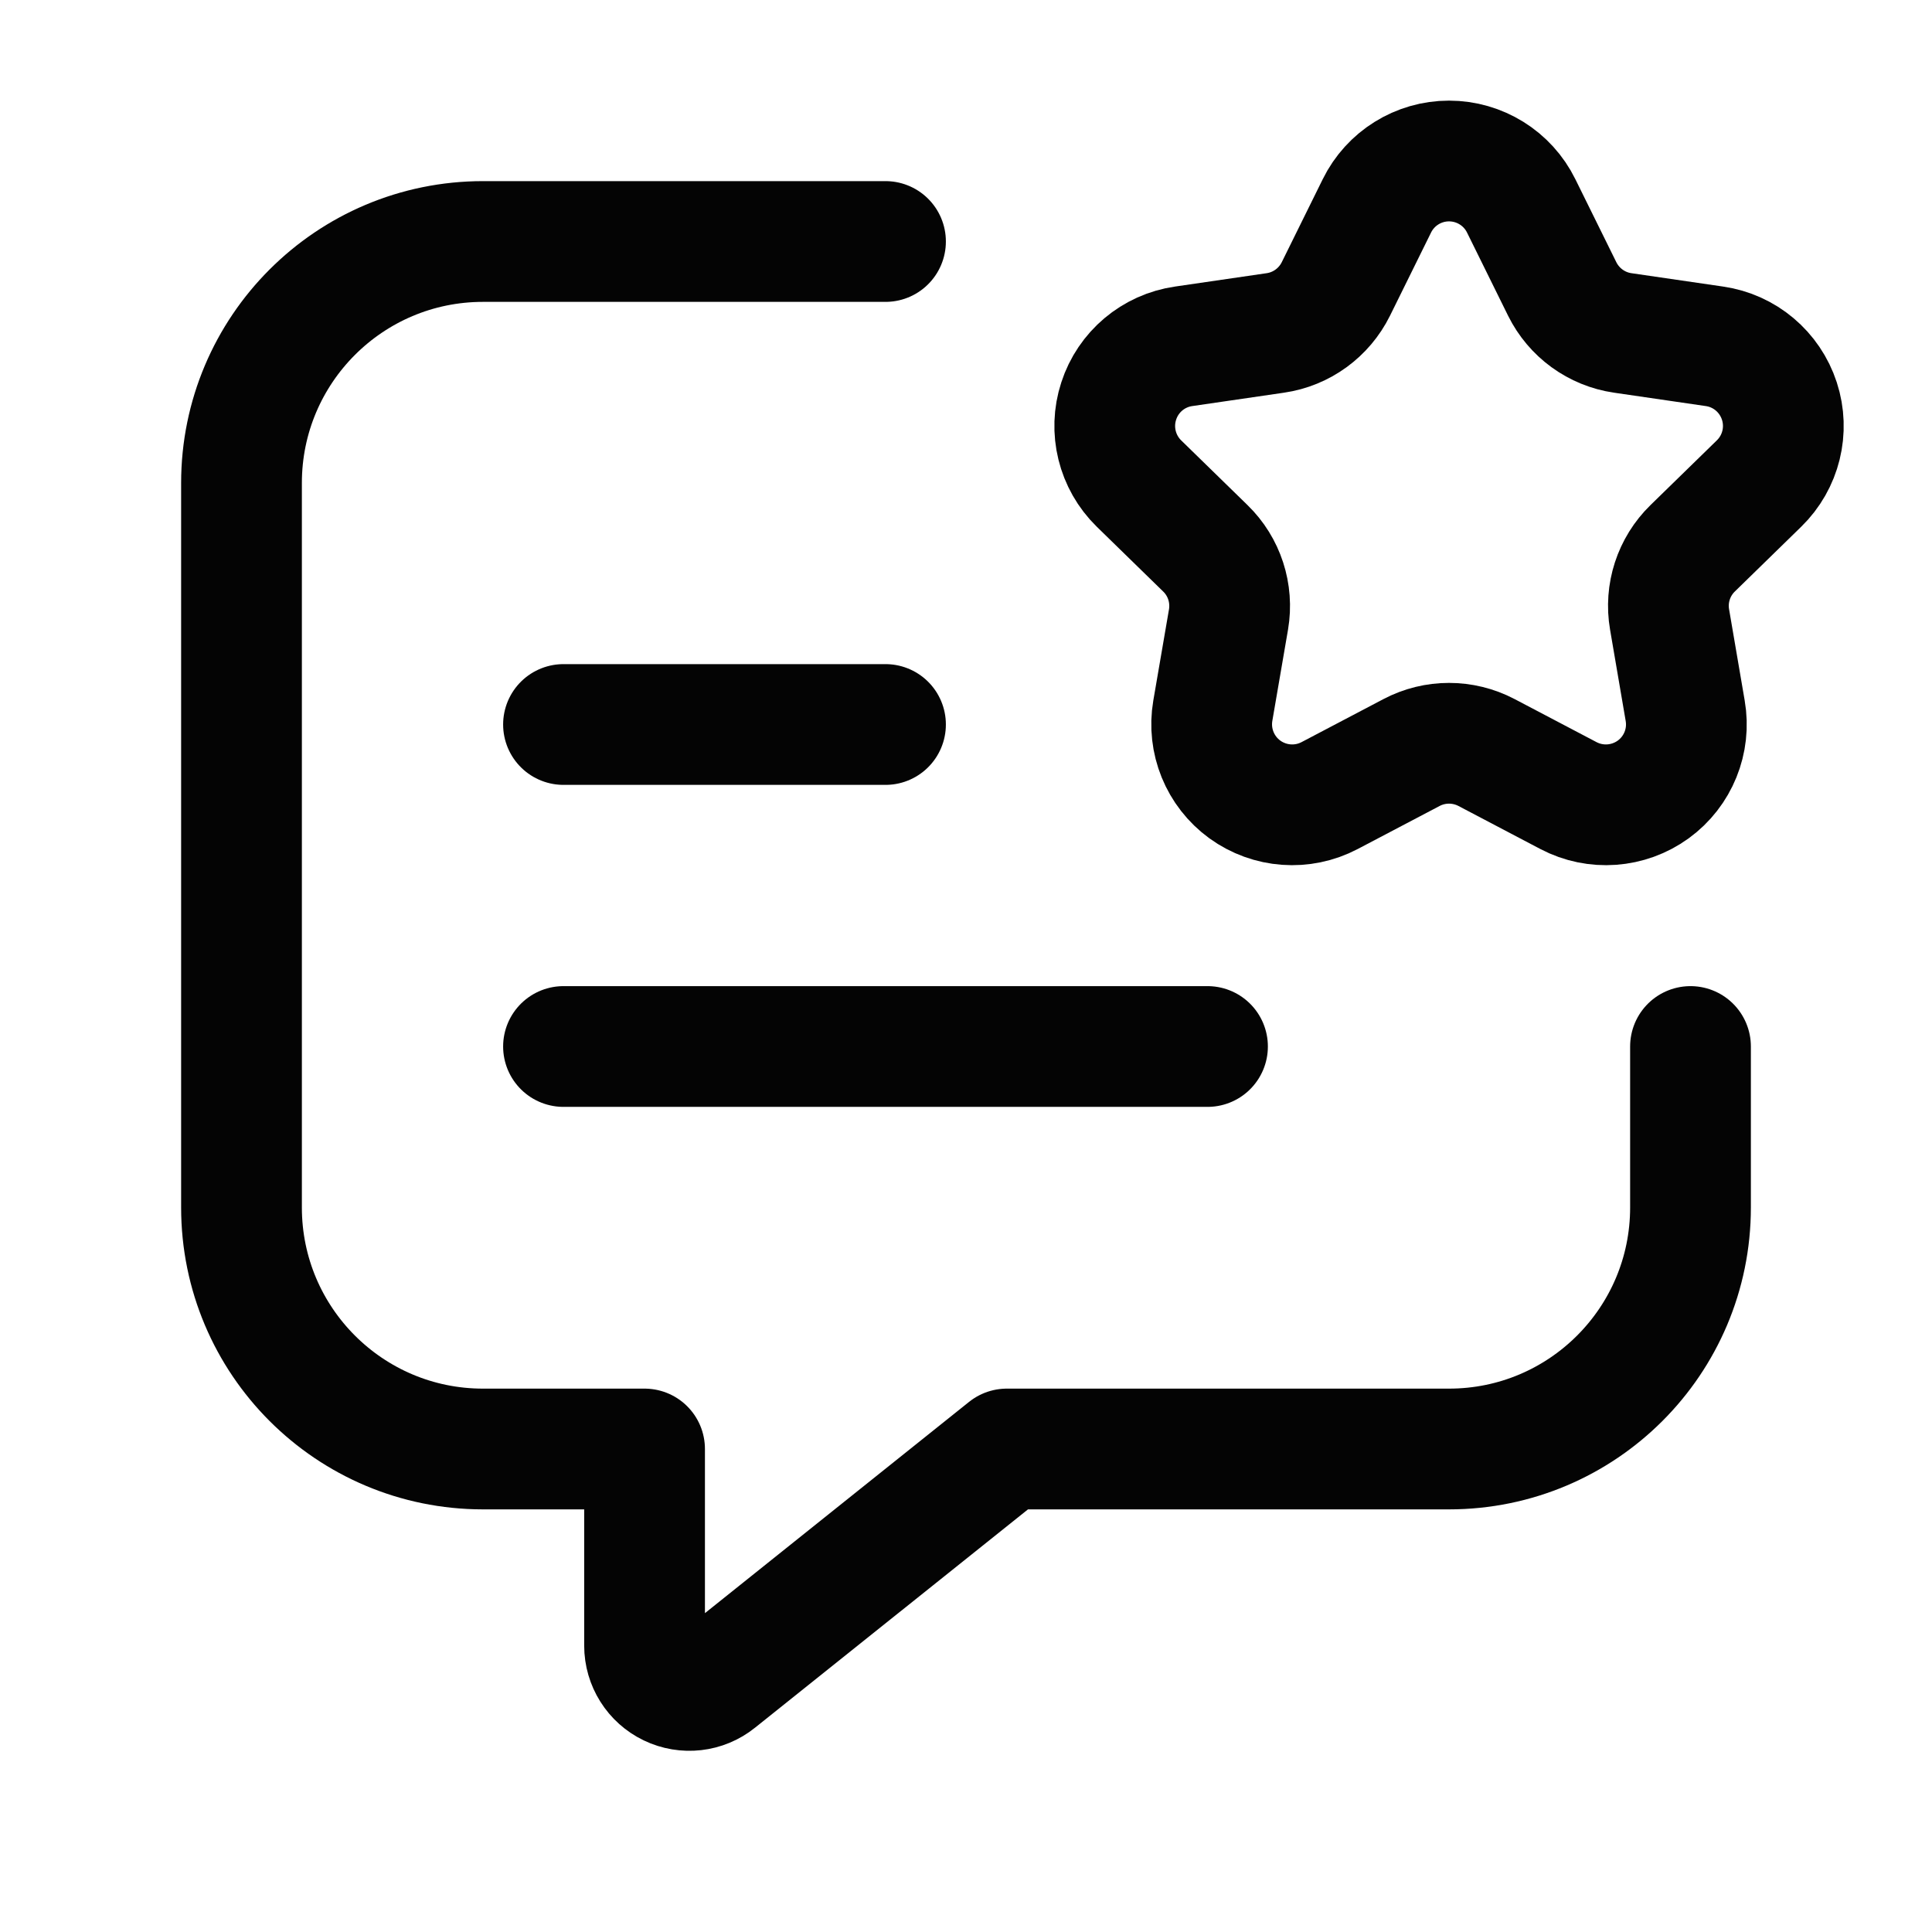
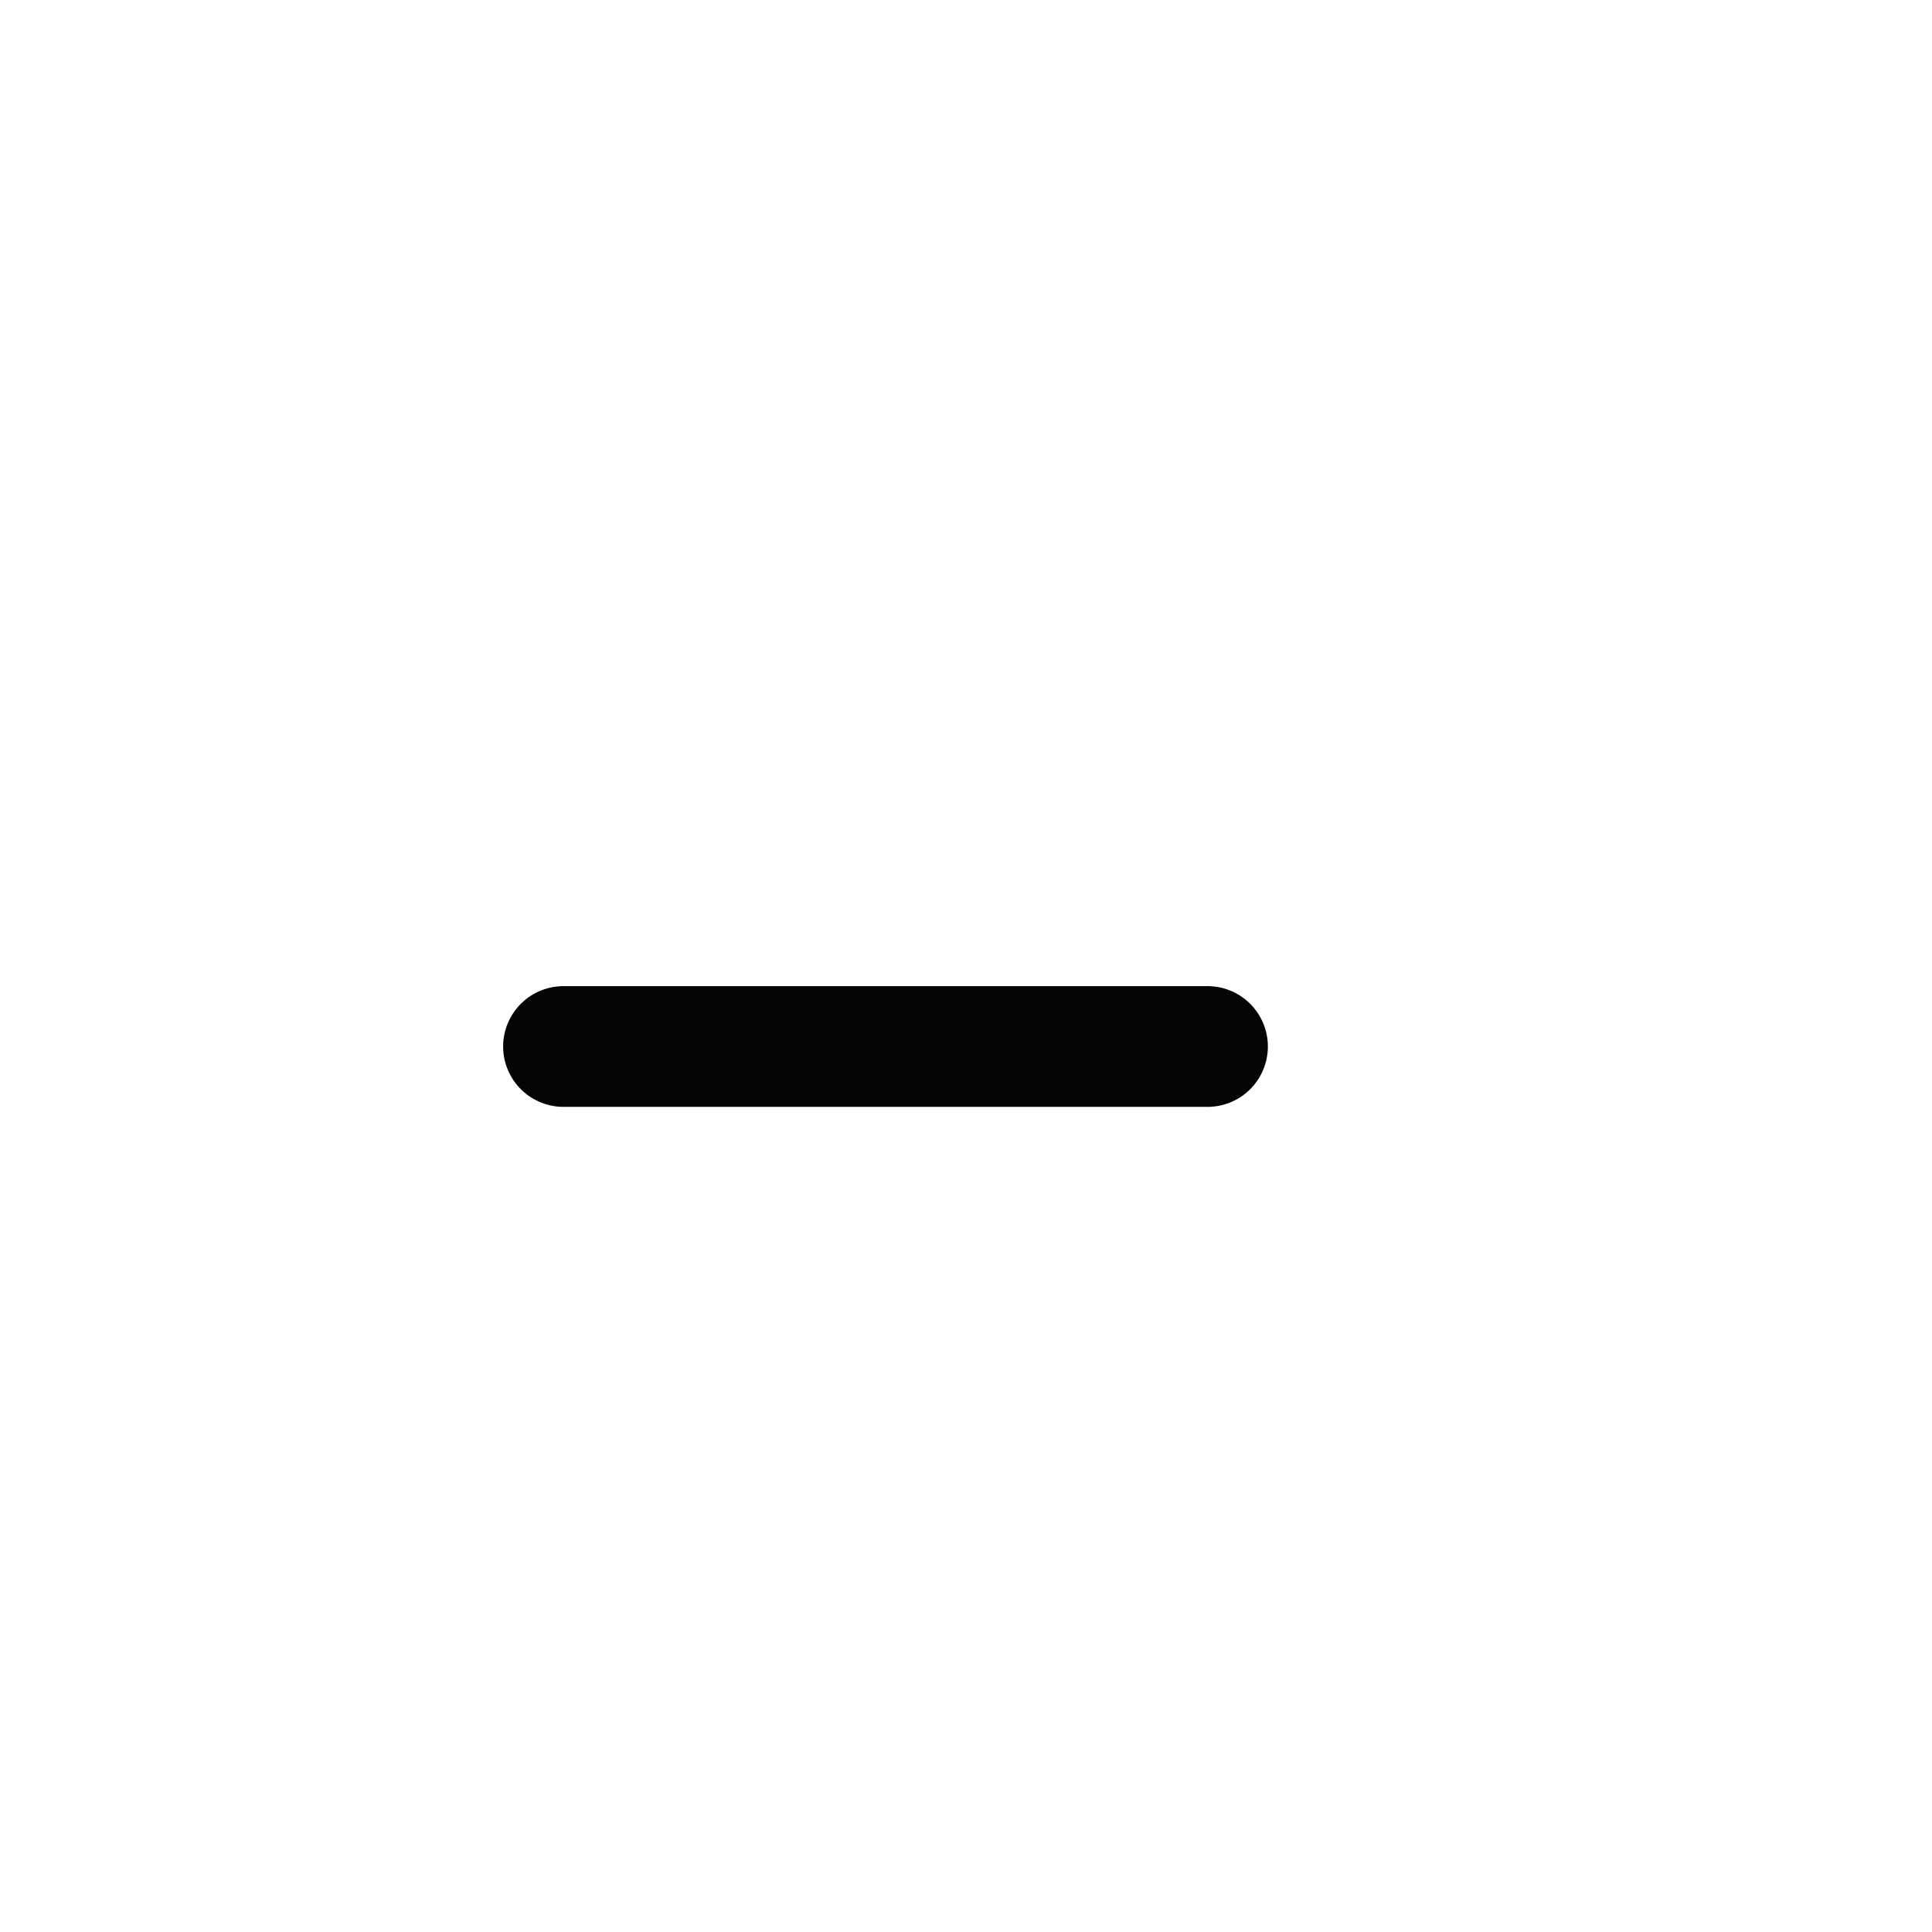
<svg xmlns="http://www.w3.org/2000/svg" width="24" height="24" viewBox="0 0 24 24" fill="none">
-   <path d="M11 3H6C4.343 3 3 4.343 3 6V15C3 16.657 4.343 18 6 18H8.007V20.443C8.007 20.657 8.13 20.852 8.322 20.944C8.515 21.037 8.744 21.011 8.91 20.877L12.507 18H18C19.657 18 21 16.657 21 15V13" stroke="#040404" stroke-width="1.5" stroke-linecap="round" stroke-linejoin="round" />
-   <path fill-rule="evenodd" clip-rule="evenodd" d="M17.104 2.558C17.272 2.216 17.62 2 18 2C18.381 2 18.729 2.216 18.897 2.558L19.406 3.589C19.552 3.884 19.833 4.089 20.159 4.136L21.297 4.302C21.674 4.356 21.986 4.62 22.104 4.982C22.222 5.344 22.124 5.741 21.851 6.007L21.027 6.811C20.792 7.04 20.684 7.371 20.74 7.695L20.934 8.829C20.999 9.204 20.845 9.583 20.537 9.807C20.229 10.03 19.821 10.06 19.484 9.883L18.466 9.348C18.174 9.195 17.826 9.195 17.535 9.348L16.517 9.883C16.18 10.06 15.772 10.03 15.464 9.807C15.156 9.583 15.002 9.204 15.066 8.829L15.261 7.695C15.316 7.371 15.209 7.04 14.973 6.811L14.149 6.007C13.877 5.741 13.779 5.344 13.897 4.982C14.014 4.62 14.327 4.356 14.704 4.302L15.842 4.136C16.168 4.089 16.449 3.884 16.595 3.589L17.104 2.558Z" stroke="#040404" stroke-width="1.5" stroke-linecap="round" stroke-linejoin="round" />
-   <path d="M11 9H7" stroke="#040404" stroke-width="1.5" stroke-linecap="round" stroke-linejoin="round" />
  <path d="M7 13H15" stroke="#040404" stroke-width="1.5" stroke-linecap="round" stroke-linejoin="round" />
</svg>